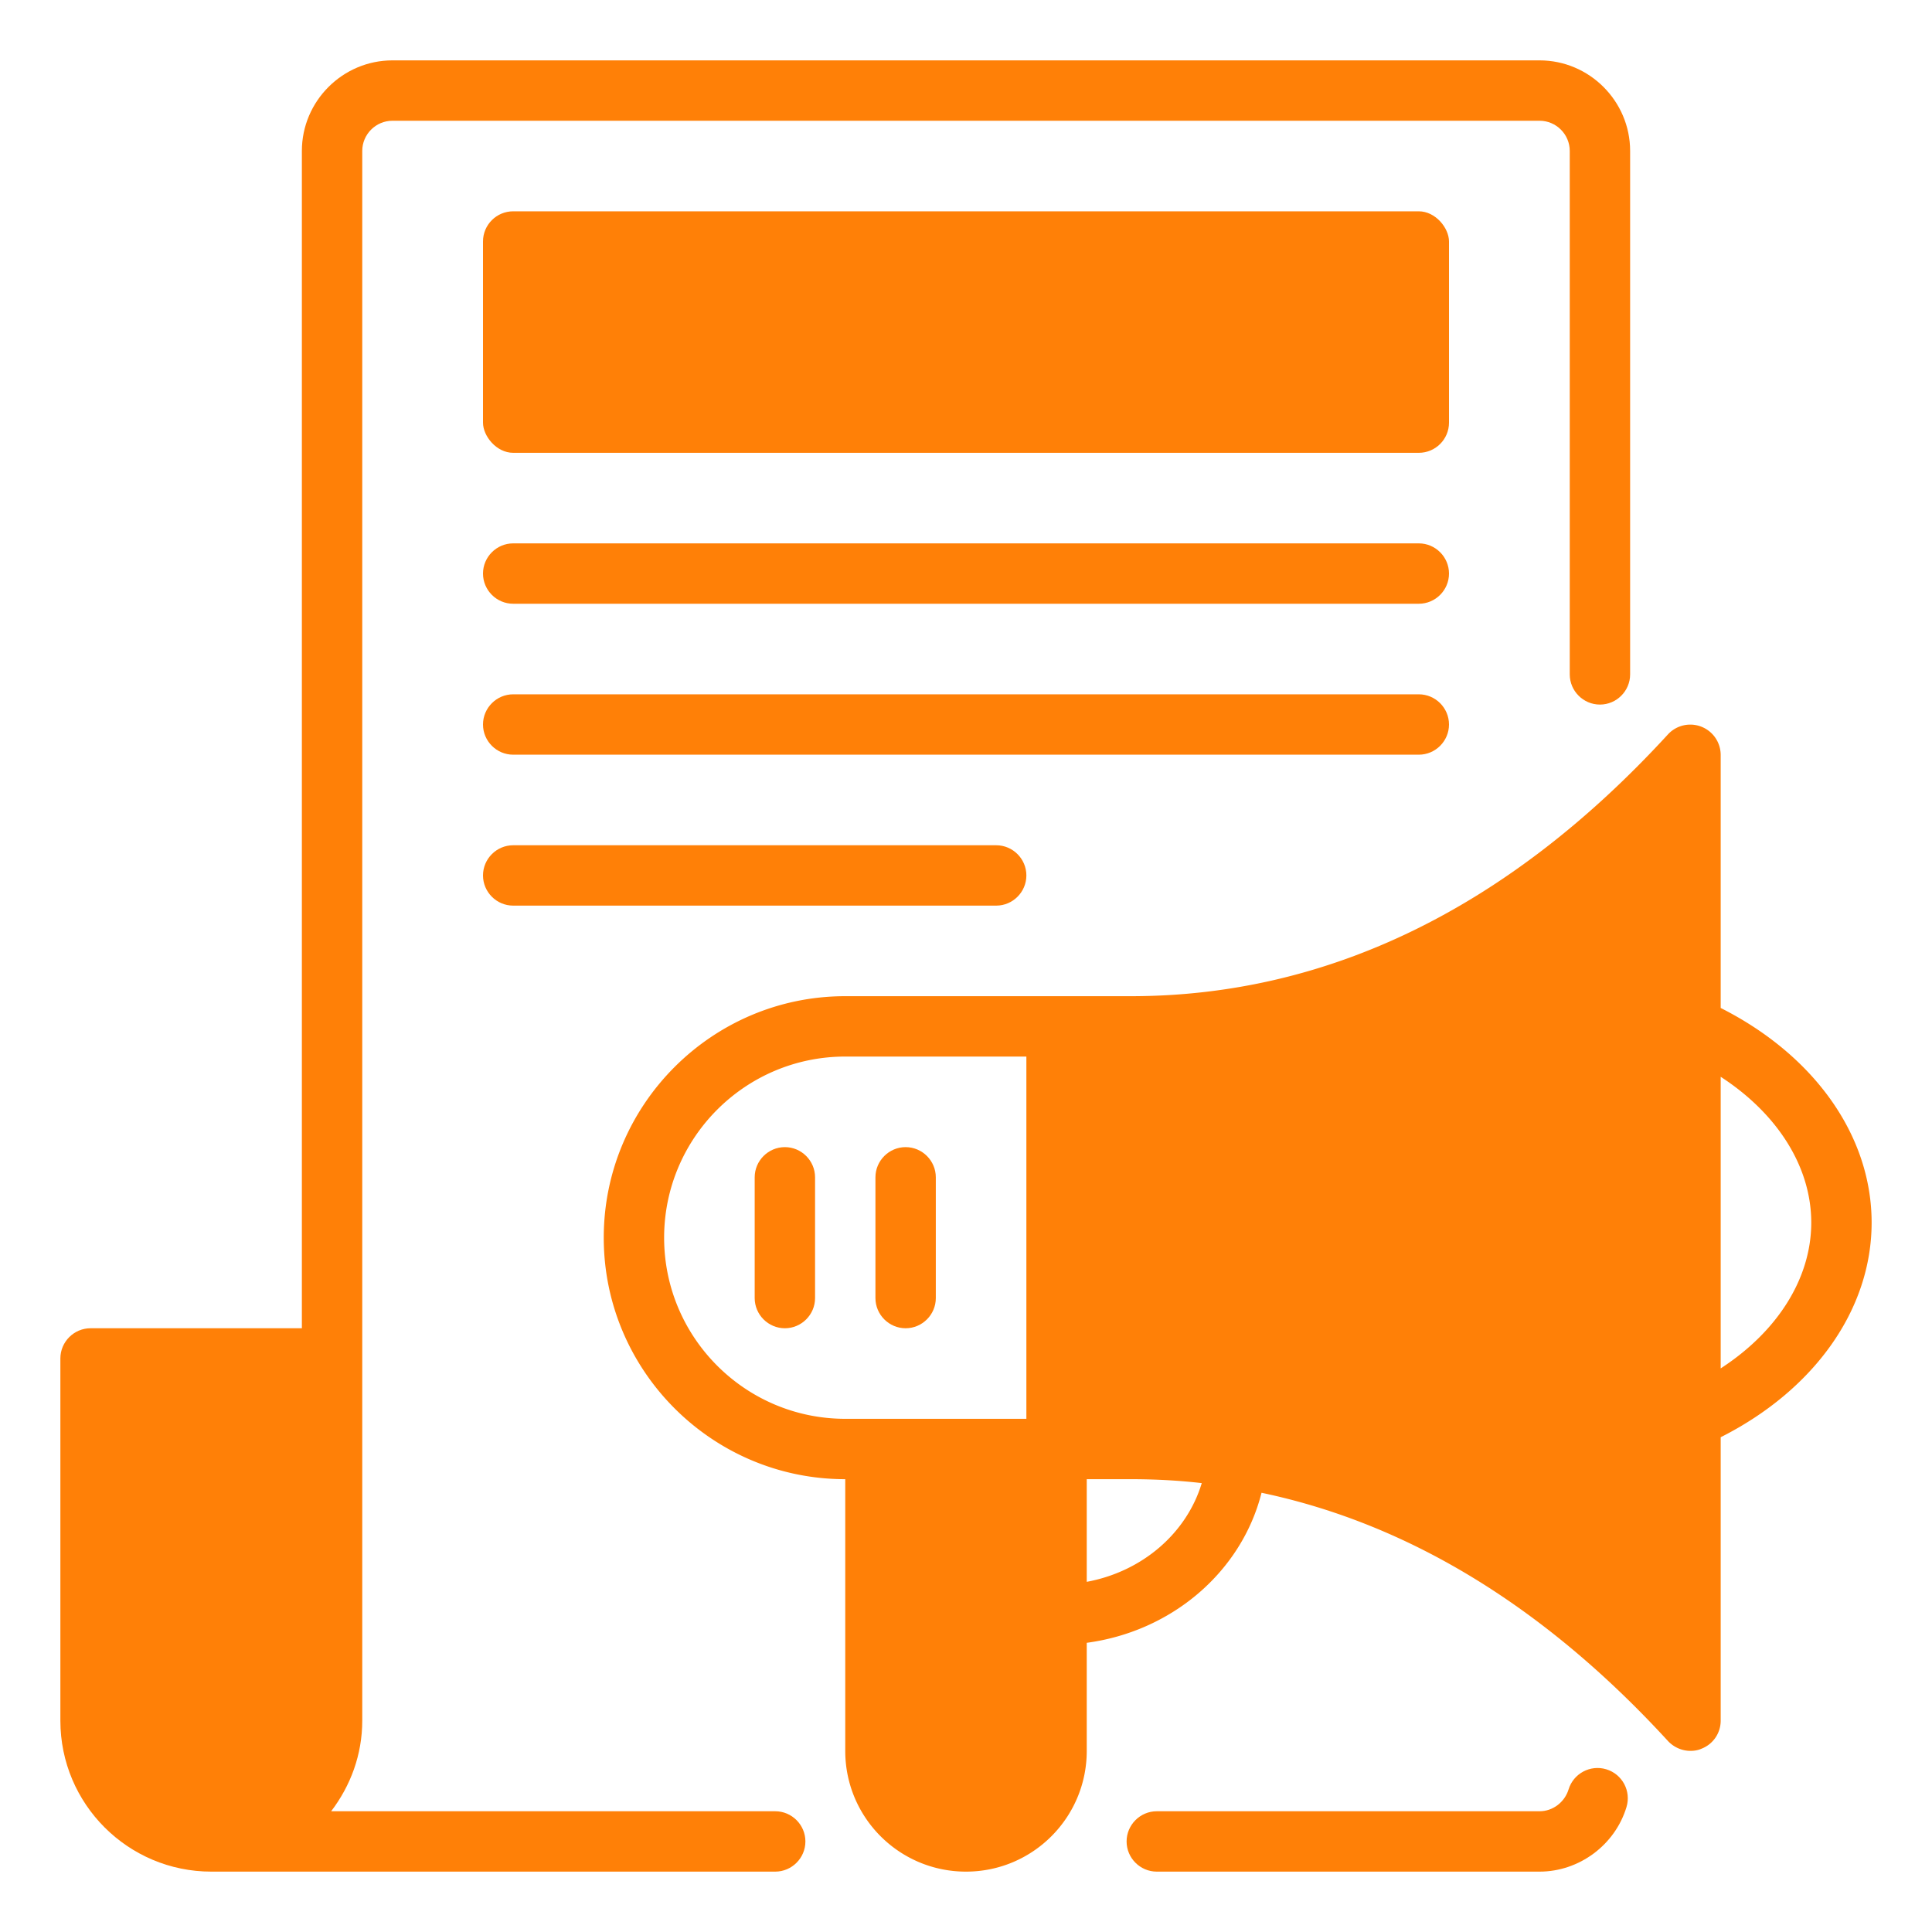
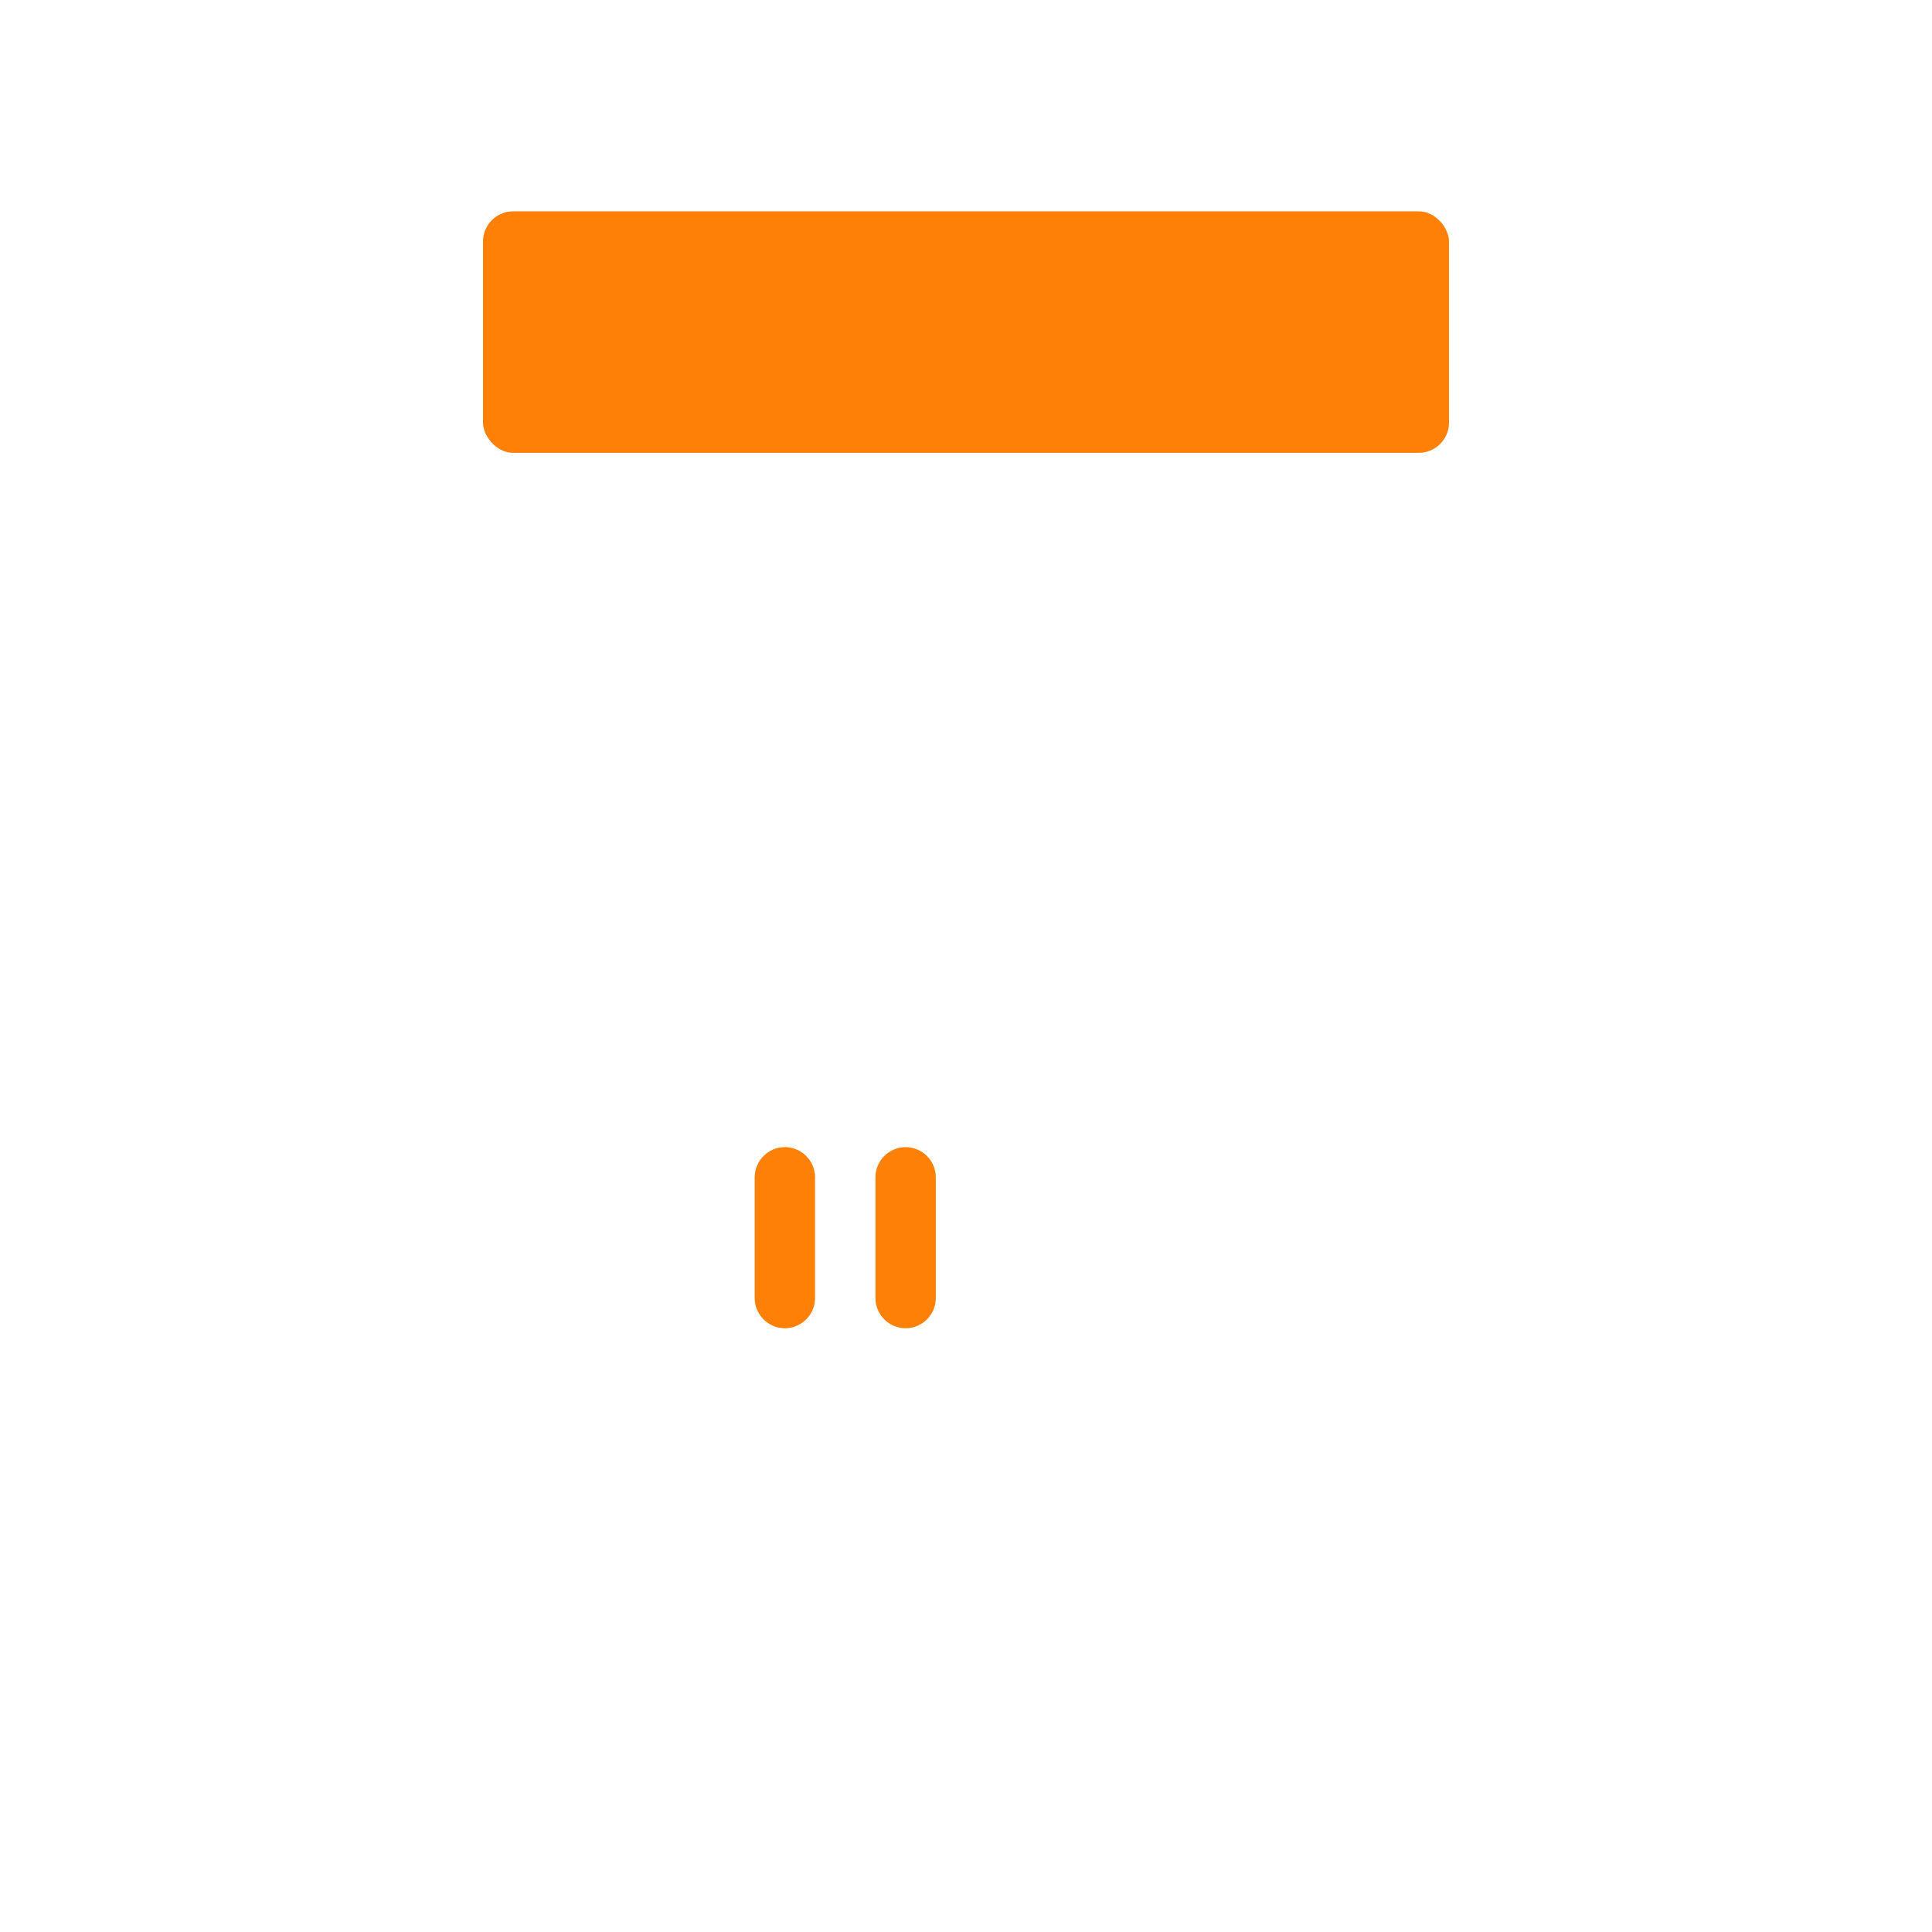
<svg xmlns="http://www.w3.org/2000/svg" version="1.1" width="512" height="512" x="0" y="0" viewBox="0 0 64 64" style="enable-background:new 0 0 512 512" xml:space="preserve">
  <g>
-     <path d="M25.68 60H10.97c.64-.84 1.03-1.87 1.03-3V5c0-.55.45-1 1-1h38c.55 0 1 .45 1 1v17.34c0 .55.45 1 1 1s1-.45 1-1V5c0-1.65-1.35-3-3-3H13c-1.65 0-3 1.35-3 3v39H3c-.55 0-1 .45-1 1v12c0 2.76 2.24 5 5 5h18.68c.55 0 1-.45 1-1s-.45-1-1-1zM53.21 58.61c-.53-.16-1.09.14-1.25.67-.13.42-.52.72-.96.72H38.32c-.55 0-1 .45-1 1s.45 1 1 1H51c1.31 0 2.5-.88 2.88-2.14.16-.53-.14-1.09-.67-1.25z" fill="#ff8007" opacity="1" data-original="#000000" />
    <path d="M30 44c.55 0 1-.45 1-1v-4c0-.55-.45-1-1-1s-1 .45-1 1v4c0 .55.45 1 1 1zM26 38c-.55 0-1 .45-1 1v4c0 .55.45 1 1 1s1-.45 1-1v-4c0-.55-.45-1-1-1z" fill="#ff8007" opacity="1" data-original="#000000" />
-     <path d="M57 33.39V25a1.007 1.007 0 0 0-1.74-.68C49.98 30.08 43.99 33 37.46 33H28c-4.41 0-8 3.59-8 8s3.59 8 8 8v9c0 2.21 1.79 4 4 4s4-1.79 4-4v-3.58c2.83-.38 5.13-2.36 5.79-4.97 4.86 1.02 9.38 3.77 13.47 8.23.2.21.47.32.74.32.12 0 .25-.02.36-.07.39-.15.64-.52.64-.93v-9.39c3.09-1.56 5-4.22 5-7.11s-1.91-5.55-5-7.11zM34 47h-6c-3.31 0-6-2.69-6-6s2.69-6 6-6h6zm2 5.4V49h1.46c.79 0 1.57.04 2.35.13-.5 1.66-1.97 2.93-3.81 3.27zm21-7.07v-9.66c1.88 1.22 3 2.98 3 4.83s-1.12 3.61-3 4.83z" fill="#ff8007" opacity="1" data-original="#000000" />
    <rect width="32" height="8" x="16" y="7" rx="1" fill="#ff8007" opacity="1" data-original="#000000" />
-     <path d="M47 18H17c-.55 0-1 .45-1 1s.45 1 1 1h30c.55 0 1-.45 1-1s-.45-1-1-1zM48 24c0-.55-.45-1-1-1H17c-.55 0-1 .45-1 1s.45 1 1 1h30c.55 0 1-.45 1-1zM17 28c-.55 0-1 .45-1 1s.45 1 1 1h16c.55 0 1-.45 1-1s-.45-1-1-1z" fill="#ff8007" opacity="1" data-original="#000000" />
  </g>
</svg>